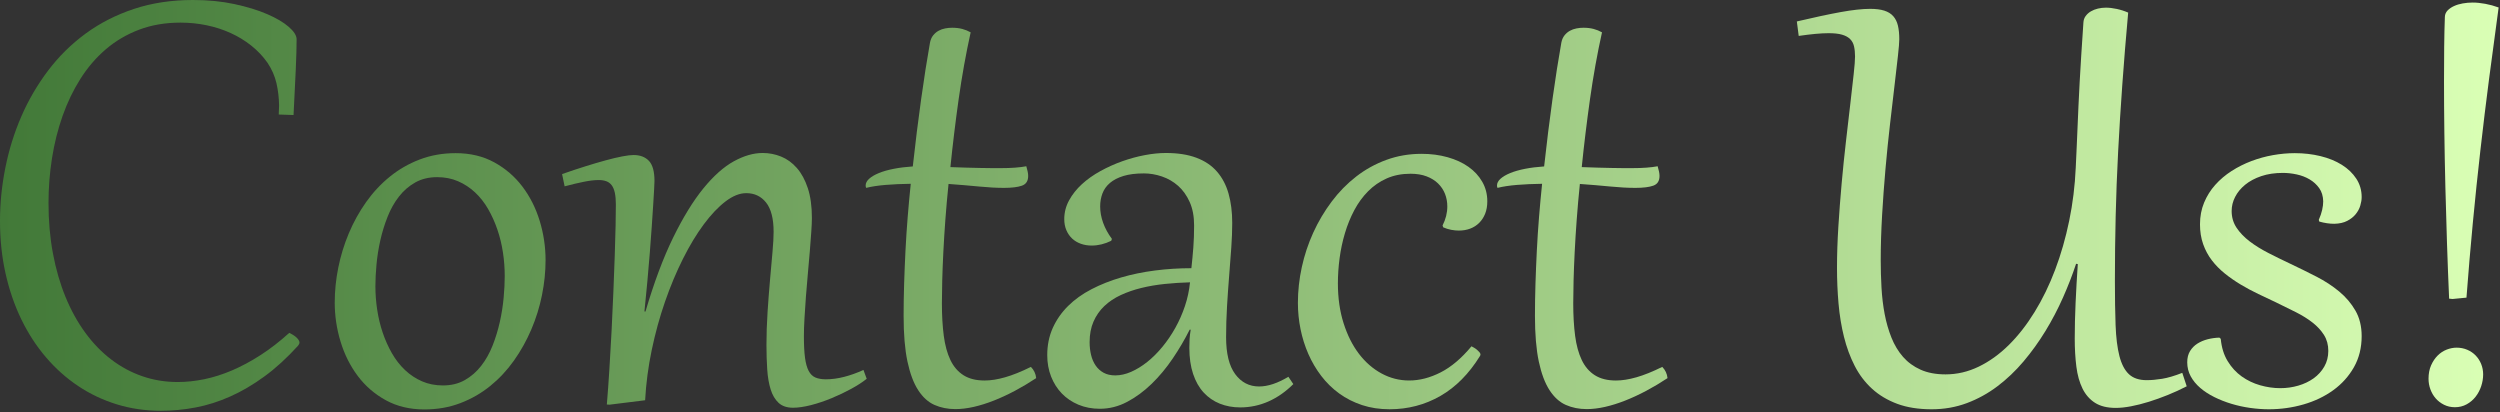
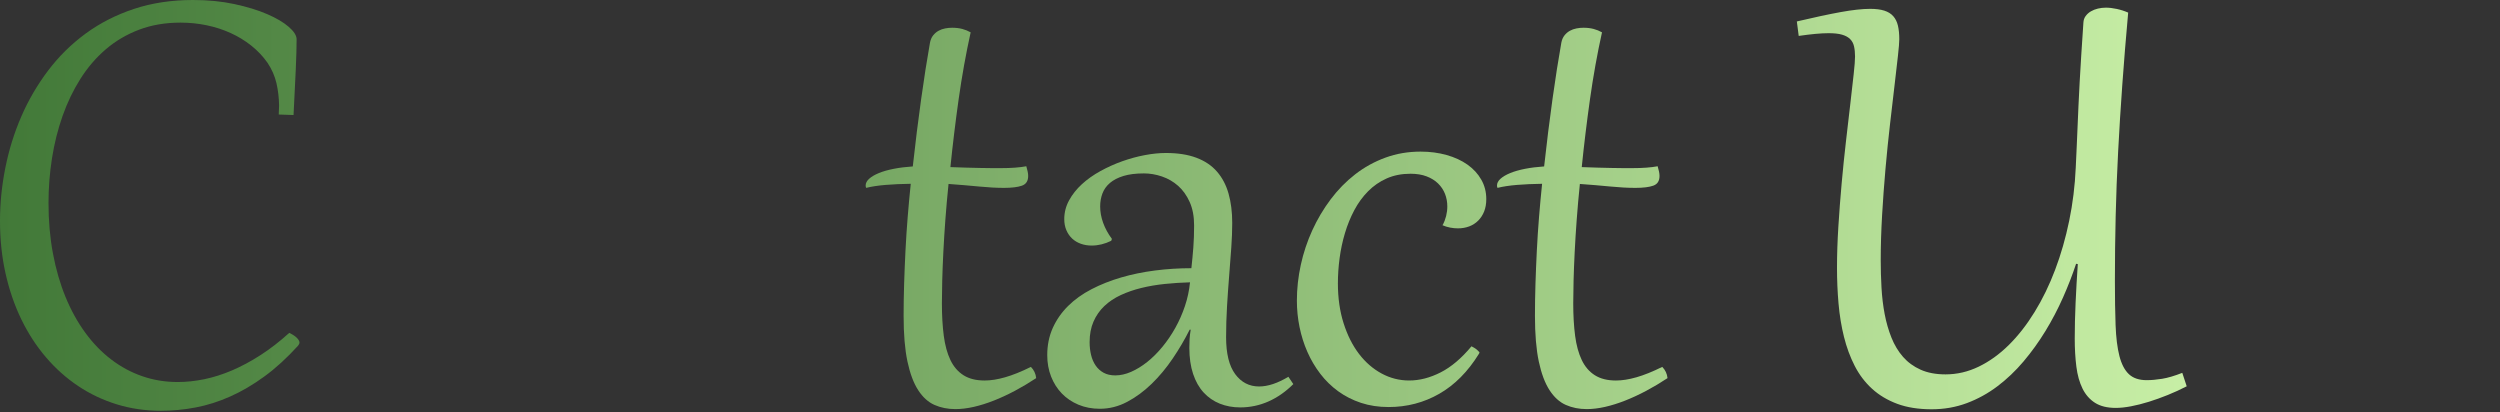
<svg xmlns="http://www.w3.org/2000/svg" width="100%" height="100%" viewBox="0 0 807 133" version="1.1" xml:space="preserve" style="fill-rule:evenodd;clip-rule:evenodd;stroke-linejoin:round;stroke-miterlimit:2;">
  <rect x="0" y="0" width="807" height="133" fill="#333333" stroke="none" />
  <path d="M62.347,0c4.798,0 9.238,0.439 13.321,1.318c4.084,0.879 7.608,1.96 10.575,3.241c2.966,1.282 5.291,2.655 6.976,4.12c1.685,1.465 2.527,2.802 2.527,4.01c-0,2.527 -0.092,5.805 -0.275,9.833c-0.183,4.028 -0.421,8.899 -0.714,14.612l-4.779,-0.165c0.037,-0.513 0.11,-2.399 0.11,-2.911c-0.037,-2.527 -0.321,-4.935 -0.852,-7.224c-0.531,-2.289 -1.492,-4.477 -2.883,-6.564c-1.465,-2.088 -3.214,-3.937 -5.246,-5.548c-2.033,-1.612 -4.258,-2.967 -6.675,-4.065c-2.417,-1.099 -4.998,-1.932 -7.745,-2.5c-2.747,-0.567 -5.548,-0.851 -8.405,-0.851c-4.907,-0 -9.365,0.76 -13.375,2.28c-4.01,1.519 -7.59,3.625 -10.74,6.317c-3.149,2.691 -5.886,5.877 -8.212,9.558c-2.325,3.68 -4.248,7.681 -5.768,12.002c-1.519,4.322 -2.655,8.863 -3.405,13.623c-0.751,4.761 -1.126,9.577 -1.126,14.447c-0,5.75 0.476,11.17 1.428,16.26c0.952,5.091 2.307,9.778 4.065,14.063c1.757,4.284 3.882,8.13 6.372,11.535c2.49,3.406 5.282,6.29 8.377,8.652c3.094,2.362 6.445,4.166 10.052,5.411c3.607,1.245 7.407,1.868 11.399,1.868c2.783,-0 5.648,-0.303 8.596,-0.907c2.948,-0.604 5.942,-1.556 8.982,-2.856c3.039,-1.3 6.106,-2.948 9.201,-4.944c3.094,-1.996 6.18,-4.386 9.256,-7.169c0.293,0.147 0.632,0.33 1.016,0.55c0.385,0.219 0.742,0.467 1.071,0.741c0.33,0.275 0.614,0.577 0.852,0.907c0.238,0.329 0.357,0.659 0.357,0.988c-0,0.22 -0.147,0.531 -0.44,0.934c-3.589,3.955 -7.214,7.269 -10.876,9.943c-3.662,2.673 -7.343,4.834 -11.041,6.482c-3.699,1.648 -7.425,2.829 -11.179,3.543c-3.754,0.714 -7.498,1.071 -11.234,1.071c-4.943,-0 -9.658,-0.687 -14.144,-2.06c-4.487,-1.373 -8.652,-3.342 -12.497,-5.905c-3.846,-2.564 -7.325,-5.667 -10.437,-9.311c-3.113,-3.644 -5.768,-7.736 -7.966,-12.277c-2.197,-4.541 -3.891,-9.476 -5.081,-14.804c-1.19,-5.329 -1.785,-10.959 -1.785,-16.892c-0,-5.713 0.577,-11.453 1.73,-17.221c1.154,-5.768 2.875,-11.288 5.164,-16.562c2.289,-5.273 5.163,-10.199 8.624,-14.776c3.461,-4.578 7.498,-8.561 12.113,-11.948c4.614,-3.387 9.814,-6.042 15.6,-7.965c5.786,-1.923 12.158,-2.884 19.116,-2.884Z" style="fill:url(#_Linear1);fill-rule:nonzero;" />
-   <path d="M108.051,97.614c-0,-3.699 0.384,-7.453 1.153,-11.261c0.769,-3.809 1.904,-7.499 3.406,-11.069c1.501,-3.571 3.36,-6.922 5.575,-10.053c2.216,-3.131 4.77,-5.868 7.663,-8.212c2.893,-2.344 6.116,-4.193 9.668,-5.548c3.553,-1.355 7.416,-2.033 11.591,-2.033c4.687,0 8.835,0.989 12.442,2.967c3.607,1.977 6.638,4.587 9.091,7.828c2.454,3.241 4.312,6.93 5.576,11.068c1.263,4.138 1.895,8.368 1.895,12.689c-0,3.699 -0.385,7.453 -1.154,11.261c-0.769,3.809 -1.913,7.499 -3.433,11.069c-1.52,3.571 -3.387,6.922 -5.603,10.053c-2.216,3.131 -4.77,5.868 -7.663,8.212c-2.893,2.344 -6.116,4.193 -9.668,5.548c-3.552,1.355 -7.416,2.033 -11.59,2.033c-4.688,-0 -8.835,-0.989 -12.443,-2.967c-3.607,-1.977 -6.628,-4.587 -9.063,-7.828c-2.436,-3.241 -4.285,-6.93 -5.548,-11.068c-1.264,-4.138 -1.895,-8.368 -1.895,-12.689Zm13.128,-5.219c0,2.49 0.192,5.017 0.577,7.581c0.385,2.563 0.98,5.035 1.785,7.415c0.806,2.381 1.804,4.605 2.994,6.675c1.19,2.069 2.6,3.872 4.23,5.41c1.629,1.538 3.46,2.747 5.493,3.626c2.032,0.879 4.275,1.318 6.729,1.318c2.673,0 5.026,-0.577 7.059,-1.73c2.032,-1.154 3.79,-2.683 5.273,-4.587c1.483,-1.904 2.71,-4.083 3.681,-6.537c0.97,-2.453 1.748,-4.989 2.334,-7.608c0.586,-2.618 0.998,-5.209 1.236,-7.773c0.238,-2.563 0.357,-4.925 0.357,-7.086c0,-2.527 -0.192,-5.063 -0.577,-7.608c-0.384,-2.545 -0.979,-4.999 -1.785,-7.361c-0.805,-2.362 -1.803,-4.577 -2.994,-6.646c-1.19,-2.07 -2.6,-3.864 -4.229,-5.384c-1.63,-1.52 -3.461,-2.719 -5.493,-3.598c-2.033,-0.879 -4.276,-1.318 -6.73,-1.318c-2.673,-0 -5.026,0.567 -7.058,1.703c-2.033,1.135 -3.791,2.655 -5.274,4.559c-1.483,1.904 -2.71,4.083 -3.68,6.537c-0.971,2.454 -1.749,4.98 -2.335,7.58c-0.586,2.601 -0.998,5.192 -1.236,7.773c-0.238,2.582 -0.357,4.935 -0.357,7.059Z" style="fill:url(#_Linear2);fill-rule:nonzero;" />
-   <path d="M198.798,66.028c-0,-1.502 -0.11,-2.765 -0.33,-3.79c-0.22,-1.026 -0.558,-1.841 -1.016,-2.445c-0.458,-0.604 -1.035,-1.034 -1.731,-1.291c-0.695,-0.256 -1.519,-0.384 -2.471,-0.384c-1.319,-0 -2.894,0.183 -4.725,0.549c-1.831,0.366 -3.918,0.861 -6.262,1.483l-0.824,-3.955c2.6,-0.915 5.1,-1.749 7.498,-2.499c2.399,-0.751 4.605,-1.401 6.62,-1.95c2.014,-0.55 3.79,-0.971 5.328,-1.264c1.538,-0.293 2.747,-0.439 3.625,-0.439c2.125,-0 3.782,0.631 4.972,1.895c1.19,1.263 1.785,3.433 1.785,6.509c0,0.366 -0.037,1.218 -0.11,2.555c-0.073,1.336 -0.174,3.03 -0.302,5.081c-0.128,2.051 -0.284,4.403 -0.467,7.058c-0.183,2.656 -0.393,5.484 -0.632,8.487c-0.238,3.003 -0.503,6.107 -0.796,9.311c-0.293,3.205 -0.604,6.4 -0.934,9.586l0.33,0.055c2.783,-9.448 5.768,-17.423 8.954,-23.923c3.186,-6.5 6.427,-11.774 9.722,-15.82c3.296,-4.047 6.574,-6.967 9.833,-8.762c3.26,-1.794 6.372,-2.691 9.339,-2.691c2.05,-0 4.028,0.384 5.932,1.153c1.905,0.769 3.598,1.996 5.081,3.681c1.484,1.684 2.665,3.854 3.543,6.509c0.879,2.655 1.319,5.868 1.319,9.64c-0,1.099 -0.064,2.573 -0.192,4.422c-0.129,1.85 -0.284,3.91 -0.467,6.18c-0.183,2.271 -0.394,4.679 -0.632,7.224c-0.238,2.545 -0.449,5.044 -0.632,7.498c-0.183,2.454 -0.338,4.788 -0.467,7.004c-0.128,2.215 -0.192,4.147 -0.192,5.795c0,2.856 0.119,5.182 0.357,6.976c0.238,1.795 0.632,3.214 1.181,4.258c0.549,1.043 1.282,1.757 2.197,2.142c0.916,0.384 2.033,0.577 3.351,0.577c1.905,-0 3.882,-0.266 5.933,-0.797c2.051,-0.531 4.12,-1.272 6.207,-2.225l1.044,2.857c-1.319,1.062 -2.985,2.142 -4.999,3.241c-2.014,1.098 -4.129,2.106 -6.345,3.021c-2.215,0.916 -4.422,1.657 -6.619,2.225c-2.197,0.567 -4.138,0.851 -5.823,0.851c-1.977,0 -3.533,-0.531 -4.669,-1.593c-1.135,-1.062 -1.986,-2.508 -2.554,-4.339c-0.568,-1.831 -0.934,-3.974 -1.099,-6.427c-0.164,-2.454 -0.247,-5.091 -0.247,-7.911c0,-3.442 0.119,-6.985 0.357,-10.629c0.238,-3.644 0.504,-7.113 0.797,-10.409c0.293,-3.296 0.558,-6.29 0.796,-8.982c0.238,-2.691 0.357,-4.843 0.357,-6.454c0,-4.285 -0.805,-7.443 -2.417,-9.476c-1.611,-2.032 -3.753,-3.049 -6.427,-3.049c-2.124,0 -4.358,0.898 -6.701,2.692c-2.344,1.794 -4.679,4.257 -7.004,7.388c-2.326,3.131 -4.56,6.83 -6.702,11.097c-2.142,4.266 -4.074,8.88 -5.795,13.842c-1.721,4.962 -3.15,10.154 -4.285,15.573c-1.135,5.42 -1.849,10.84 -2.142,16.26l-11.481,1.428l-0.879,-0.054c0.293,-3.479 0.568,-7.27 0.824,-11.371c0.257,-4.102 0.495,-8.268 0.714,-12.497c0.22,-4.23 0.412,-8.423 0.577,-12.58c0.165,-4.156 0.311,-8.038 0.44,-11.645c0.128,-3.607 0.219,-6.839 0.274,-9.696c0.055,-2.856 0.083,-5.108 0.083,-6.756Z" style="fill:url(#_Linear3);fill-rule:nonzero;" />
  <path d="M313.33,10.437c-1.538,6.958 -2.829,14.145 -3.873,21.561c-1.043,7.415 -1.931,14.731 -2.664,21.945c1.721,0.073 3.397,0.128 5.026,0.165c1.63,0.036 3.15,0.073 4.56,0.11c1.41,0.036 2.691,0.054 3.845,0.054l2.884,0c3.332,0 6.061,-0.201 8.185,-0.604c0.183,0.623 0.329,1.19 0.439,1.703c0.11,0.513 0.165,0.989 0.165,1.428c-0,1.612 -0.668,2.655 -2.005,3.131c-1.337,0.476 -3.268,0.715 -5.795,0.715c-2.417,-0 -5.118,-0.147 -8.103,-0.44c-2.984,-0.293 -6.253,-0.568 -9.805,-0.824c-0.403,3.919 -0.742,7.736 -1.016,11.453c-0.275,3.717 -0.495,7.224 -0.659,10.52c-0.165,3.296 -0.284,6.354 -0.358,9.173c-0.073,2.82 -0.109,5.274 -0.109,7.361c-0,3.919 0.201,7.416 0.604,10.492c0.403,3.076 1.117,5.686 2.142,7.828c1.026,2.142 2.436,3.781 4.23,4.916c1.794,1.136 4.065,1.703 6.811,1.703c1.978,0 4.184,-0.348 6.62,-1.044c2.435,-0.695 5.209,-1.812 8.322,-3.35c0.989,0.988 1.556,2.197 1.703,3.625c-2.271,1.502 -4.56,2.866 -6.867,4.093c-2.307,1.226 -4.577,2.279 -6.811,3.158c-2.234,0.879 -4.395,1.556 -6.482,2.033c-2.088,0.476 -4.065,0.714 -5.933,0.714c-2.453,-0 -4.696,-0.449 -6.729,-1.346c-2.032,-0.897 -3.79,-2.49 -5.273,-4.779c-1.483,-2.289 -2.637,-5.374 -3.461,-9.256c-0.824,-3.882 -1.236,-8.789 -1.236,-14.722c0,-3.332 0.055,-6.766 0.165,-10.3c0.11,-3.533 0.256,-7.113 0.439,-10.739c0.183,-3.625 0.421,-7.251 0.714,-10.876c0.293,-3.626 0.623,-7.196 0.989,-10.712c-2.893,0.037 -5.575,0.156 -8.047,0.357c-2.472,0.202 -4.587,0.522 -6.345,0.962c-0.11,-0.22 -0.165,-0.477 -0.165,-0.77c0,-0.769 0.376,-1.492 1.126,-2.169c0.751,-0.678 1.795,-1.291 3.131,-1.841c1.337,-0.549 2.939,-1.007 4.807,-1.373c1.868,-0.366 3.918,-0.622 6.152,-0.769c0.843,-7.654 1.74,-14.886 2.692,-21.698c0.952,-6.811 1.904,-12.89 2.856,-18.237c0.184,-0.952 0.522,-1.74 1.017,-2.362c0.494,-0.623 1.071,-1.117 1.73,-1.483c0.659,-0.367 1.373,-0.623 2.142,-0.769c0.769,-0.147 1.52,-0.22 2.253,-0.22c1.208,-0 2.298,0.128 3.268,0.384c0.97,0.257 1.877,0.623 2.719,1.099Z" style="fill:url(#_Linear4);fill-rule:nonzero;" />
  <path d="M385.455,72.729c0,-2.893 -0.476,-5.401 -1.428,-7.525c-0.952,-2.124 -2.197,-3.864 -3.735,-5.219c-1.538,-1.355 -3.278,-2.362 -5.219,-3.021c-1.941,-0.659 -3.882,-0.989 -5.823,-0.989c-2.6,0 -4.797,0.275 -6.591,0.824c-1.795,0.55 -3.25,1.3 -4.367,2.253c-1.117,0.952 -1.923,2.078 -2.417,3.378c-0.495,1.3 -0.742,2.701 -0.742,4.202c0,1.758 0.32,3.525 0.961,5.301c0.641,1.776 1.584,3.506 2.829,5.191l-0.219,0.604c-2.088,1.026 -4.194,1.538 -6.318,1.538c-1.245,0 -2.407,-0.192 -3.488,-0.576c-1.08,-0.385 -2.014,-0.943 -2.801,-1.676c-0.788,-0.732 -1.41,-1.629 -1.868,-2.691c-0.458,-1.063 -0.687,-2.253 -0.687,-3.571c0,-2.161 0.522,-4.193 1.566,-6.097c1.044,-1.905 2.426,-3.644 4.147,-5.219c1.722,-1.575 3.717,-2.985 5.988,-4.23c2.27,-1.245 4.614,-2.298 7.031,-3.158c2.417,-0.861 4.843,-1.52 7.279,-1.978c2.435,-0.458 4.696,-0.686 6.784,-0.686c3.845,-0 7.132,0.512 9.86,1.538c2.728,1.025 4.944,2.517 6.647,4.477c1.703,1.959 2.948,4.33 3.735,7.113c0.787,2.783 1.181,5.933 1.181,9.448c0,2.417 -0.101,5.072 -0.302,7.966c-0.202,2.893 -0.43,5.923 -0.687,9.091c-0.256,3.167 -0.485,6.436 -0.686,9.805c-0.202,3.369 -0.303,6.72 -0.303,10.053c0,5.273 0.98,9.237 2.939,11.892c1.96,2.655 4.532,3.983 7.718,3.983c2.82,-0 5.969,-1.044 9.448,-3.131l1.593,2.362c-2.453,2.453 -5.126,4.321 -8.02,5.603c-2.893,1.281 -5.932,1.922 -9.118,1.922c-2.381,0 -4.578,-0.402 -6.592,-1.208c-2.014,-0.806 -3.754,-2.005 -5.219,-3.598c-1.464,-1.593 -2.6,-3.598 -3.405,-6.015c-0.806,-2.417 -1.209,-5.219 -1.209,-8.405c0,-0.952 0.028,-1.904 0.083,-2.856c0.055,-0.952 0.174,-1.959 0.357,-3.021l-0.33,-0c-1.575,3.149 -3.397,6.253 -5.466,9.311c-2.069,3.057 -4.339,5.786 -6.811,8.184c-2.472,2.399 -5.109,4.34 -7.91,5.823c-2.802,1.483 -5.741,2.225 -8.817,2.225c-2.527,-0 -4.834,-0.44 -6.921,-1.319c-2.088,-0.878 -3.873,-2.087 -5.356,-3.625c-1.483,-1.538 -2.637,-3.36 -3.461,-5.466c-0.824,-2.105 -1.236,-4.403 -1.236,-6.894c0,-3.222 0.595,-6.152 1.786,-8.789c1.19,-2.636 2.838,-4.999 4.943,-7.086c2.106,-2.087 4.624,-3.891 7.554,-5.411c2.929,-1.519 6.115,-2.783 9.558,-3.79c3.442,-1.007 7.086,-1.758 10.931,-2.252c3.845,-0.495 7.764,-0.742 11.755,-0.742c0.257,-2.307 0.467,-4.541 0.632,-6.701c0.165,-2.161 0.247,-4.541 0.247,-7.142Zm-33.728,37.739c0,1.428 0.156,2.792 0.467,4.092c0.311,1.3 0.806,2.444 1.483,3.433c0.678,0.989 1.538,1.767 2.582,2.335c1.044,0.567 2.298,0.851 3.763,0.851c1.648,0 3.351,-0.384 5.109,-1.153c1.757,-0.769 3.488,-1.831 5.191,-3.186c1.703,-1.355 3.332,-2.976 4.889,-4.862c1.556,-1.886 2.957,-3.946 4.202,-6.18c1.245,-2.234 2.28,-4.586 3.103,-7.058c0.824,-2.472 1.365,-5.008 1.621,-7.608c-2.71,0.073 -5.402,0.247 -8.075,0.521c-2.673,0.275 -5.209,0.705 -7.608,1.291c-2.399,0.586 -4.623,1.355 -6.674,2.307c-2.051,0.953 -3.818,2.134 -5.301,3.544c-1.483,1.409 -2.646,3.076 -3.488,4.998c-0.843,1.923 -1.264,4.148 -1.264,6.675Z" style="fill:url(#_Linear5);fill-rule:nonzero;" />
-   <path d="M465.656,72.784c1.025,-2.014 1.538,-4.065 1.538,-6.152c-0,-1.428 -0.248,-2.774 -0.742,-4.037c-0.494,-1.264 -1.236,-2.381 -2.225,-3.351c-0.988,-0.971 -2.224,-1.74 -3.708,-2.307c-1.483,-0.568 -3.213,-0.852 -5.191,-0.852c-2.856,0 -5.42,0.504 -7.69,1.511c-2.271,1.007 -4.276,2.389 -6.015,4.147c-1.74,1.758 -3.223,3.79 -4.45,6.098c-1.226,2.307 -2.233,4.779 -3.021,7.415c-0.787,2.637 -1.364,5.338 -1.73,8.103c-0.366,2.765 -0.549,5.465 -0.549,8.102c-0,4.724 0.613,9.018 1.84,12.882c1.227,3.863 2.884,7.159 4.971,9.887c2.087,2.729 4.523,4.843 7.306,6.345c2.783,1.501 5.75,2.252 8.899,2.252c3.332,0 6.711,-0.87 10.135,-2.609c3.424,-1.74 6.747,-4.55 9.97,-8.432c0.22,0.11 0.503,0.265 0.851,0.467c0.348,0.201 0.669,0.43 0.962,0.686c0.293,0.257 0.549,0.513 0.769,0.769c0.219,0.257 0.329,0.495 0.329,0.715c0,0.146 -0.018,0.238 -0.055,0.274l-0.11,0.22c-3.552,5.75 -7.818,10.052 -12.799,12.909c-4.98,2.856 -10.437,4.285 -16.369,4.285c-3.223,-0 -6.189,-0.449 -8.899,-1.346c-2.71,-0.897 -5.164,-2.143 -7.361,-3.736c-2.197,-1.593 -4.129,-3.479 -5.795,-5.658c-1.667,-2.178 -3.058,-4.541 -4.175,-7.086c-1.117,-2.545 -1.959,-5.218 -2.527,-8.02c-0.568,-2.801 -0.851,-5.63 -0.851,-8.487c-0,-3.845 0.421,-7.699 1.263,-11.563c0.842,-3.863 2.078,-7.58 3.708,-11.151c1.63,-3.57 3.607,-6.903 5.933,-9.997c2.325,-3.095 4.962,-5.787 7.91,-8.075c2.948,-2.289 6.198,-4.084 9.75,-5.384c3.552,-1.3 7.343,-1.95 11.371,-1.95c3.003,0 5.804,0.366 8.404,1.099c2.601,0.732 4.844,1.767 6.73,3.103c1.886,1.337 3.369,2.948 4.449,4.834c1.08,1.886 1.621,3.983 1.621,6.29c-0,1.502 -0.229,2.829 -0.687,3.983c-0.458,1.153 -1.099,2.142 -1.923,2.966c-0.824,0.824 -1.794,1.447 -2.911,1.868c-1.117,0.421 -2.335,0.631 -3.653,0.631c-0.806,0 -1.639,-0.082 -2.499,-0.247c-0.861,-0.165 -1.712,-0.43 -2.555,-0.796l-0.219,-0.605Z" style="fill:url(#_Linear6);fill-rule:nonzero;" />
+   <path d="M465.656,72.784c1.025,-2.014 1.538,-4.065 1.538,-6.152c-0,-1.428 -0.248,-2.774 -0.742,-4.037c-0.494,-1.264 -1.236,-2.381 -2.225,-3.351c-0.988,-0.971 -2.224,-1.74 -3.708,-2.307c-1.483,-0.568 -3.213,-0.852 -5.191,-0.852c-2.856,0 -5.42,0.504 -7.69,1.511c-2.271,1.007 -4.276,2.389 -6.015,4.147c-1.74,1.758 -3.223,3.79 -4.45,6.098c-1.226,2.307 -2.233,4.779 -3.021,7.415c-0.787,2.637 -1.364,5.338 -1.73,8.103c-0.366,2.765 -0.549,5.465 -0.549,8.102c-0,4.724 0.613,9.018 1.84,12.882c1.227,3.863 2.884,7.159 4.971,9.887c2.087,2.729 4.523,4.843 7.306,6.345c2.783,1.501 5.75,2.252 8.899,2.252c3.332,0 6.711,-0.87 10.135,-2.609c3.424,-1.74 6.747,-4.55 9.97,-8.432c0.22,0.11 0.503,0.265 0.851,0.467c0.348,0.201 0.669,0.43 0.962,0.686c0.293,0.257 0.549,0.513 0.769,0.769c0,0.146 -0.018,0.238 -0.055,0.274l-0.11,0.22c-3.552,5.75 -7.818,10.052 -12.799,12.909c-4.98,2.856 -10.437,4.285 -16.369,4.285c-3.223,-0 -6.189,-0.449 -8.899,-1.346c-2.71,-0.897 -5.164,-2.143 -7.361,-3.736c-2.197,-1.593 -4.129,-3.479 -5.795,-5.658c-1.667,-2.178 -3.058,-4.541 -4.175,-7.086c-1.117,-2.545 -1.959,-5.218 -2.527,-8.02c-0.568,-2.801 -0.851,-5.63 -0.851,-8.487c-0,-3.845 0.421,-7.699 1.263,-11.563c0.842,-3.863 2.078,-7.58 3.708,-11.151c1.63,-3.57 3.607,-6.903 5.933,-9.997c2.325,-3.095 4.962,-5.787 7.91,-8.075c2.948,-2.289 6.198,-4.084 9.75,-5.384c3.552,-1.3 7.343,-1.95 11.371,-1.95c3.003,0 5.804,0.366 8.404,1.099c2.601,0.732 4.844,1.767 6.73,3.103c1.886,1.337 3.369,2.948 4.449,4.834c1.08,1.886 1.621,3.983 1.621,6.29c-0,1.502 -0.229,2.829 -0.687,3.983c-0.458,1.153 -1.099,2.142 -1.923,2.966c-0.824,0.824 -1.794,1.447 -2.911,1.868c-1.117,0.421 -2.335,0.631 -3.653,0.631c-0.806,0 -1.639,-0.082 -2.499,-0.247c-0.861,-0.165 -1.712,-0.43 -2.555,-0.796l-0.219,-0.605Z" style="fill:url(#_Linear6);fill-rule:nonzero;" />
  <path d="M517.126,10.437c-1.538,6.958 -2.829,14.145 -3.872,21.561c-1.044,7.415 -1.932,14.731 -2.664,21.945c1.721,0.073 3.396,0.128 5.026,0.165c1.629,0.036 3.149,0.073 4.559,0.11c1.41,0.036 2.692,0.054 3.845,0.054l2.884,0c3.333,0 6.061,-0.201 8.185,-0.604c0.183,0.623 0.33,1.19 0.44,1.703c0.109,0.513 0.164,0.989 0.164,1.428c0,1.612 -0.668,2.655 -2.005,3.131c-1.336,0.476 -3.268,0.715 -5.795,0.715c-2.417,-0 -5.118,-0.147 -8.102,-0.44c-2.985,-0.293 -6.253,-0.568 -9.806,-0.824c-0.402,3.919 -0.741,7.736 -1.016,11.453c-0.275,3.717 -0.494,7.224 -0.659,10.52c-0.165,3.296 -0.284,6.354 -0.357,9.173c-0.073,2.82 -0.11,5.274 -0.11,7.361c0,3.919 0.201,7.416 0.604,10.492c0.403,3.076 1.117,5.686 2.143,7.828c1.025,2.142 2.435,3.781 4.229,4.916c1.795,1.136 4.065,1.703 6.812,1.703c1.977,0 4.184,-0.348 6.619,-1.044c2.435,-0.695 5.209,-1.812 8.322,-3.35c0.989,0.988 1.557,2.197 1.703,3.625c-2.27,1.502 -4.559,2.866 -6.866,4.093c-2.307,1.226 -4.578,2.279 -6.812,3.158c-2.234,0.879 -4.394,1.556 -6.482,2.033c-2.087,0.476 -4.065,0.714 -5.932,0.714c-2.454,-0 -4.697,-0.449 -6.73,-1.346c-2.032,-0.897 -3.79,-2.49 -5.273,-4.779c-1.483,-2.289 -2.637,-5.374 -3.461,-9.256c-0.824,-3.882 -1.236,-8.789 -1.236,-14.722c0,-3.332 0.055,-6.766 0.165,-10.3c0.11,-3.533 0.257,-7.113 0.44,-10.739c0.183,-3.625 0.421,-7.251 0.714,-10.876c0.293,-3.626 0.622,-7.196 0.989,-10.712c-2.894,0.037 -5.576,0.156 -8.048,0.357c-2.472,0.202 -4.587,0.522 -6.345,0.962c-0.109,-0.22 -0.164,-0.477 -0.164,-0.77c-0,-0.769 0.375,-1.492 1.126,-2.169c0.75,-0.678 1.794,-1.291 3.131,-1.841c1.337,-0.549 2.939,-1.007 4.806,-1.373c1.868,-0.366 3.919,-0.622 6.153,-0.769c0.842,-7.654 1.739,-14.886 2.691,-21.698c0.953,-6.811 1.905,-12.89 2.857,-18.237c0.183,-0.952 0.522,-1.74 1.016,-2.362c0.494,-0.623 1.071,-1.117 1.73,-1.483c0.66,-0.367 1.374,-0.623 2.143,-0.769c0.769,-0.147 1.519,-0.22 2.252,-0.22c1.208,-0 2.298,0.128 3.268,0.384c0.971,0.257 1.877,0.623 2.719,1.099Z" style="fill:url(#_Linear7);fill-rule:nonzero;" />
  <path d="M686.975,4.065c-0.732,8.13 -1.364,15.884 -1.895,23.263c-0.531,7.38 -0.98,14.576 -1.346,21.589c-0.366,7.013 -0.632,13.952 -0.796,20.819c-0.165,6.866 -0.248,13.833 -0.248,20.901c0,5.493 0.074,10.254 0.22,14.282c0.147,4.029 0.559,7.361 1.236,9.998c0.678,2.637 1.703,4.596 3.076,5.878c1.374,1.281 3.287,1.922 5.741,1.922c1.464,0 3.112,-0.146 4.943,-0.439c1.832,-0.293 4.011,-0.934 6.537,-1.923l1.429,4.34c-1.978,1.025 -4.01,1.959 -6.098,2.801c-2.087,0.843 -4.129,1.575 -6.125,2.198c-1.996,0.622 -3.909,1.107 -5.74,1.455c-1.831,0.348 -3.479,0.522 -4.944,0.522c-2.746,0 -4.98,-0.549 -6.702,-1.648c-1.721,-1.098 -3.067,-2.637 -4.037,-4.614c-0.971,-1.978 -1.63,-4.34 -1.978,-7.086c-0.347,-2.747 -0.521,-5.768 -0.521,-9.064c-0,-3.625 0.091,-7.452 0.274,-11.481c0.183,-4.028 0.421,-8.203 0.714,-12.524l-0.549,-0.11c-1.172,3.552 -2.582,7.187 -4.23,10.904c-1.648,3.717 -3.534,7.315 -5.658,10.794c-2.124,3.479 -4.477,6.747 -7.058,9.805c-2.582,3.058 -5.402,5.741 -8.46,8.048c-3.058,2.307 -6.354,4.12 -9.888,5.438c-3.533,1.318 -7.315,1.978 -11.343,1.978c-4.248,-0 -7.947,-0.586 -11.096,-1.758c-3.15,-1.172 -5.86,-2.793 -8.13,-4.862c-2.271,-2.069 -4.138,-4.532 -5.603,-7.388c-1.465,-2.856 -2.618,-5.978 -3.461,-9.366c-0.842,-3.387 -1.428,-6.967 -1.758,-10.739c-0.329,-3.772 -0.494,-7.617 -0.494,-11.536c0,-4.211 0.147,-8.651 0.44,-13.321c0.292,-4.669 0.65,-9.347 1.071,-14.035c0.421,-4.687 0.888,-9.228 1.4,-13.623c0.513,-4.394 0.98,-8.422 1.401,-12.085c0.421,-3.662 0.778,-6.811 1.071,-9.448c0.293,-2.637 0.44,-4.541 0.44,-5.713c-0,-1.245 -0.11,-2.343 -0.33,-3.296c-0.22,-0.952 -0.65,-1.739 -1.291,-2.362c-0.641,-0.622 -1.51,-1.089 -2.609,-1.4c-1.099,-0.312 -2.527,-0.467 -4.285,-0.467c-1.245,-0 -2.664,0.073 -4.257,0.219c-1.593,0.147 -3.396,0.367 -5.411,0.66l-0.604,-4.67c5.603,-1.318 10.318,-2.325 14.145,-3.021c3.827,-0.696 7.004,-1.044 9.531,-1.044c1.831,0 3.351,0.193 4.559,0.577c1.209,0.385 2.17,0.98 2.884,1.786c0.714,0.805 1.218,1.821 1.511,3.048c0.293,1.227 0.439,2.683 0.439,4.367c0,0.989 -0.146,2.802 -0.439,5.439c-0.293,2.636 -0.66,5.822 -1.099,9.558c-0.439,3.735 -0.925,7.901 -1.456,12.497c-0.531,4.596 -1.016,9.375 -1.455,14.337c-0.44,4.962 -0.806,9.97 -1.099,15.024c-0.293,5.053 -0.44,9.906 -0.44,14.556c0,2.893 0.083,5.823 0.248,8.789c0.164,2.967 0.503,5.805 1.016,8.515c0.513,2.71 1.245,5.255 2.197,7.635c0.952,2.381 2.197,4.45 3.736,6.208c1.538,1.757 3.433,3.14 5.685,4.147c2.252,1.007 4.935,1.511 8.047,1.511c3.699,-0 7.27,-0.834 10.712,-2.5c3.443,-1.666 6.674,-3.991 9.696,-6.976c3.021,-2.985 5.804,-6.546 8.349,-10.684c2.545,-4.138 4.752,-8.68 6.619,-13.623c1.868,-4.944 3.379,-10.208 4.532,-15.793c1.154,-5.585 1.859,-11.307 2.115,-17.166c0.11,-2.234 0.211,-4.413 0.302,-6.537c0.092,-2.124 0.467,-11.023 0.577,-13.404c0.11,-2.38 0.238,-4.934 0.385,-7.662c0.146,-2.729 0.32,-5.668 0.521,-8.817c0.202,-3.149 0.431,-6.61 0.687,-10.382c0.037,-0.806 0.275,-1.511 0.714,-2.115c0.44,-0.604 0.998,-1.108 1.676,-1.511c0.677,-0.402 1.437,-0.705 2.279,-0.906c0.843,-0.201 1.703,-0.302 2.582,-0.302c1.062,-0 2.234,0.137 3.516,0.412c1.281,0.275 2.508,0.668 3.68,1.181Z" style="fill:url(#_Linear8);fill-rule:nonzero;" />
-   <path d="M716.858,109.369c0.256,2.783 0.998,5.182 2.225,7.196c1.226,2.014 2.737,3.662 4.532,4.944c1.794,1.282 3.781,2.234 5.96,2.856c2.179,0.623 4.348,0.934 6.509,0.934c2.014,0 3.955,-0.275 5.823,-0.824c1.867,-0.549 3.515,-1.337 4.944,-2.362c1.428,-1.025 2.572,-2.289 3.433,-3.79c0.86,-1.502 1.291,-3.186 1.291,-5.054c-0,-1.941 -0.458,-3.644 -1.374,-5.109c-0.915,-1.464 -2.142,-2.801 -3.68,-4.01c-1.538,-1.208 -3.323,-2.325 -5.356,-3.35c-2.032,-1.026 -4.147,-2.07 -6.344,-3.132c-1.941,-0.915 -3.891,-1.84 -5.851,-2.774c-1.959,-0.933 -3.854,-1.95 -5.685,-3.048c-1.831,-1.099 -3.543,-2.289 -5.136,-3.571c-1.593,-1.282 -2.985,-2.701 -4.175,-4.257c-1.19,-1.556 -2.124,-3.296 -2.802,-5.219c-0.677,-1.922 -1.016,-4.055 -1.016,-6.399c0,-2.527 0.44,-4.852 1.319,-6.976c0.879,-2.124 2.078,-4.038 3.598,-5.741c1.519,-1.703 3.277,-3.195 5.273,-4.477c1.996,-1.281 4.129,-2.353 6.4,-3.213c2.27,-0.861 4.605,-1.502 7.003,-1.923c2.399,-0.421 4.734,-0.632 7.004,-0.632c2.93,0 5.704,0.321 8.322,0.962c2.619,0.641 4.908,1.574 6.867,2.801c1.959,1.227 3.515,2.719 4.669,4.477c1.154,1.758 1.73,3.736 1.73,5.933c0,0.842 -0.146,1.758 -0.439,2.746c-0.293,0.989 -0.787,1.914 -1.483,2.774c-0.696,0.861 -1.612,1.584 -2.747,2.17c-1.135,0.586 -2.527,0.897 -4.175,0.934c-1.538,0 -3.149,-0.238 -4.834,-0.714l-0.164,-0.549c0.512,-1.172 0.878,-2.253 1.098,-3.241c0.22,-0.989 0.33,-1.905 0.33,-2.747c-0.037,-1.684 -0.467,-3.104 -1.291,-4.257c-0.824,-1.154 -1.859,-2.097 -3.104,-2.829c-1.245,-0.732 -2.627,-1.263 -4.147,-1.593c-1.52,-0.33 -3.012,-0.494 -4.477,-0.494c-2.6,-0 -4.926,0.347 -6.976,1.043c-2.051,0.696 -3.781,1.621 -5.191,2.774c-1.41,1.154 -2.491,2.463 -3.241,3.928c-0.751,1.465 -1.126,2.985 -1.126,4.559c-0,2.014 0.531,3.818 1.593,5.411c1.062,1.593 2.471,3.058 4.229,4.395c1.758,1.336 3.781,2.59 6.07,3.762c2.289,1.172 4.679,2.344 7.169,3.516c2.783,1.318 5.548,2.682 8.294,4.092c2.747,1.41 5.201,3.012 7.361,4.807c2.161,1.794 3.91,3.854 5.246,6.18c1.337,2.325 2.005,5.063 2.005,8.212c0,3.772 -0.833,7.123 -2.499,10.052c-1.666,2.93 -3.891,5.402 -6.674,7.416c-2.783,2.014 -5.979,3.543 -9.586,4.587c-3.607,1.044 -7.352,1.566 -11.233,1.566c-1.941,-0 -3.946,-0.147 -6.015,-0.44c-2.069,-0.293 -4.074,-0.732 -6.015,-1.318c-1.941,-0.586 -3.782,-1.309 -5.521,-2.17c-1.74,-0.861 -3.259,-1.849 -4.559,-2.966c-1.3,-1.117 -2.326,-2.362 -3.077,-3.736c-0.75,-1.373 -1.126,-2.884 -1.126,-4.532c0,-1.428 0.303,-2.636 0.907,-3.625c0.604,-0.989 1.401,-1.794 2.389,-2.417c0.989,-0.623 2.097,-1.089 3.324,-1.401c1.226,-0.311 2.481,-0.485 3.762,-0.522l0.44,0.385Z" style="fill:url(#_Linear9);fill-rule:nonzero;" />
-   <path d="M791.675,96.515l-1.099,-0.11c-0.256,-5.859 -0.485,-11.829 -0.686,-17.908c-0.202,-6.079 -0.376,-12.121 -0.522,-18.127c-0.147,-6.006 -0.257,-11.893 -0.33,-17.661c-0.073,-5.767 -0.11,-11.27 -0.11,-16.507c0,-3.881 0.019,-7.562 0.055,-11.041c0.037,-3.479 0.11,-6.72 0.22,-9.723c0.037,-0.805 0.329,-1.492 0.879,-2.06c0.549,-0.567 1.245,-1.043 2.087,-1.428c0.842,-0.384 1.785,-0.668 2.829,-0.851c1.044,-0.183 2.097,-0.275 3.159,-0.275c1.281,-0 2.655,0.137 4.12,0.412c1.464,0.275 2.893,0.668 4.284,1.181c-1.062,7.69 -2.087,15.344 -3.076,22.961c-0.989,7.618 -1.922,15.29 -2.801,23.017c-0.879,7.727 -1.694,15.545 -2.445,23.456c-0.751,7.91 -1.437,15.985 -2.06,24.224l-4.504,0.44Zm0.769,34.936c-1.282,0 -2.454,-0.265 -3.516,-0.796c-1.062,-0.531 -1.959,-1.218 -2.691,-2.06c-0.733,-0.842 -1.3,-1.813 -1.703,-2.911c-0.403,-1.099 -0.605,-2.234 -0.605,-3.406c0,-1.648 0.275,-3.095 0.824,-4.34c0.55,-1.245 1.255,-2.298 2.115,-3.158c0.861,-0.861 1.831,-1.502 2.912,-1.923c1.08,-0.421 2.151,-0.632 3.213,-0.632c1.245,0 2.399,0.229 3.461,0.687c1.062,0.458 1.968,1.08 2.719,1.868c0.751,0.787 1.337,1.703 1.758,2.746c0.421,1.044 0.632,2.152 0.632,3.324c-0,1.281 -0.211,2.554 -0.632,3.817c-0.421,1.264 -1.026,2.399 -1.813,3.406c-0.787,1.007 -1.749,1.822 -2.884,2.445c-1.135,0.622 -2.399,0.933 -3.79,0.933Z" style="fill:url(#_Linear10);fill-rule:nonzero;" />
  <defs>
    <linearGradient id="_Linear1" x1="0" y1="0" x2="1" y2="0" gradientUnits="userSpaceOnUse" gradientTransform="matrix(806.561,0,0,132.605,0,66.302)">
      <stop offset="0" style="stop-color:#427938;stop-opacity:1" />
      <stop offset="1" style="stop-color:#daffb5;stop-opacity:1" />
    </linearGradient>
    <linearGradient id="_Linear2" x1="0" y1="0" x2="1" y2="0" gradientUnits="userSpaceOnUse" gradientTransform="matrix(806.561,0,0,132.605,-9.9476e-14,66.302)">
      <stop offset="0" style="stop-color:#427938;stop-opacity:1" />
      <stop offset="1" style="stop-color:#daffb5;stop-opacity:1" />
    </linearGradient>
    <linearGradient id="_Linear3" x1="0" y1="0" x2="1" y2="0" gradientUnits="userSpaceOnUse" gradientTransform="matrix(806.561,0,0,132.605,1.13687e-13,66.302)">
      <stop offset="0" style="stop-color:#427938;stop-opacity:1" />
      <stop offset="1" style="stop-color:#daffb5;stop-opacity:1" />
    </linearGradient>
    <linearGradient id="_Linear4" x1="0" y1="0" x2="1" y2="0" gradientUnits="userSpaceOnUse" gradientTransform="matrix(806.561,0,0,132.605,1.13687e-13,66.302)">
      <stop offset="0" style="stop-color:#427938;stop-opacity:1" />
      <stop offset="1" style="stop-color:#daffb5;stop-opacity:1" />
    </linearGradient>
    <linearGradient id="_Linear5" x1="0" y1="0" x2="1" y2="0" gradientUnits="userSpaceOnUse" gradientTransform="matrix(806.561,0,0,132.605,1.13687e-13,66.302)">
      <stop offset="0" style="stop-color:#427938;stop-opacity:1" />
      <stop offset="1" style="stop-color:#daffb5;stop-opacity:1" />
    </linearGradient>
    <linearGradient id="_Linear6" x1="0" y1="0" x2="1" y2="0" gradientUnits="userSpaceOnUse" gradientTransform="matrix(806.561,0,0,132.605,1.13687e-13,66.302)">
      <stop offset="0" style="stop-color:#427938;stop-opacity:1" />
      <stop offset="1" style="stop-color:#daffb5;stop-opacity:1" />
    </linearGradient>
    <linearGradient id="_Linear7" x1="0" y1="0" x2="1" y2="0" gradientUnits="userSpaceOnUse" gradientTransform="matrix(806.561,0,0,132.605,1.13687e-13,66.302)">
      <stop offset="0" style="stop-color:#427938;stop-opacity:1" />
      <stop offset="1" style="stop-color:#daffb5;stop-opacity:1" />
    </linearGradient>
    <linearGradient id="_Linear8" x1="0" y1="0" x2="1" y2="0" gradientUnits="userSpaceOnUse" gradientTransform="matrix(806.561,0,0,132.605,1.13687e-13,66.302)">
      <stop offset="0" style="stop-color:#427938;stop-opacity:1" />
      <stop offset="1" style="stop-color:#daffb5;stop-opacity:1" />
    </linearGradient>
    <linearGradient id="_Linear9" x1="0" y1="0" x2="1" y2="0" gradientUnits="userSpaceOnUse" gradientTransform="matrix(806.561,0,0,132.605,1.13687e-13,66.302)">
      <stop offset="0" style="stop-color:#427938;stop-opacity:1" />
      <stop offset="1" style="stop-color:#daffb5;stop-opacity:1" />
    </linearGradient>
    <linearGradient id="_Linear10" x1="0" y1="0" x2="1" y2="0" gradientUnits="userSpaceOnUse" gradientTransform="matrix(806.561,0,0,132.605,1.13687e-13,66.302)">
      <stop offset="0" style="stop-color:#427938;stop-opacity:1" />
      <stop offset="1" style="stop-color:#daffb5;stop-opacity:1" />
    </linearGradient>
  </defs>
</svg>